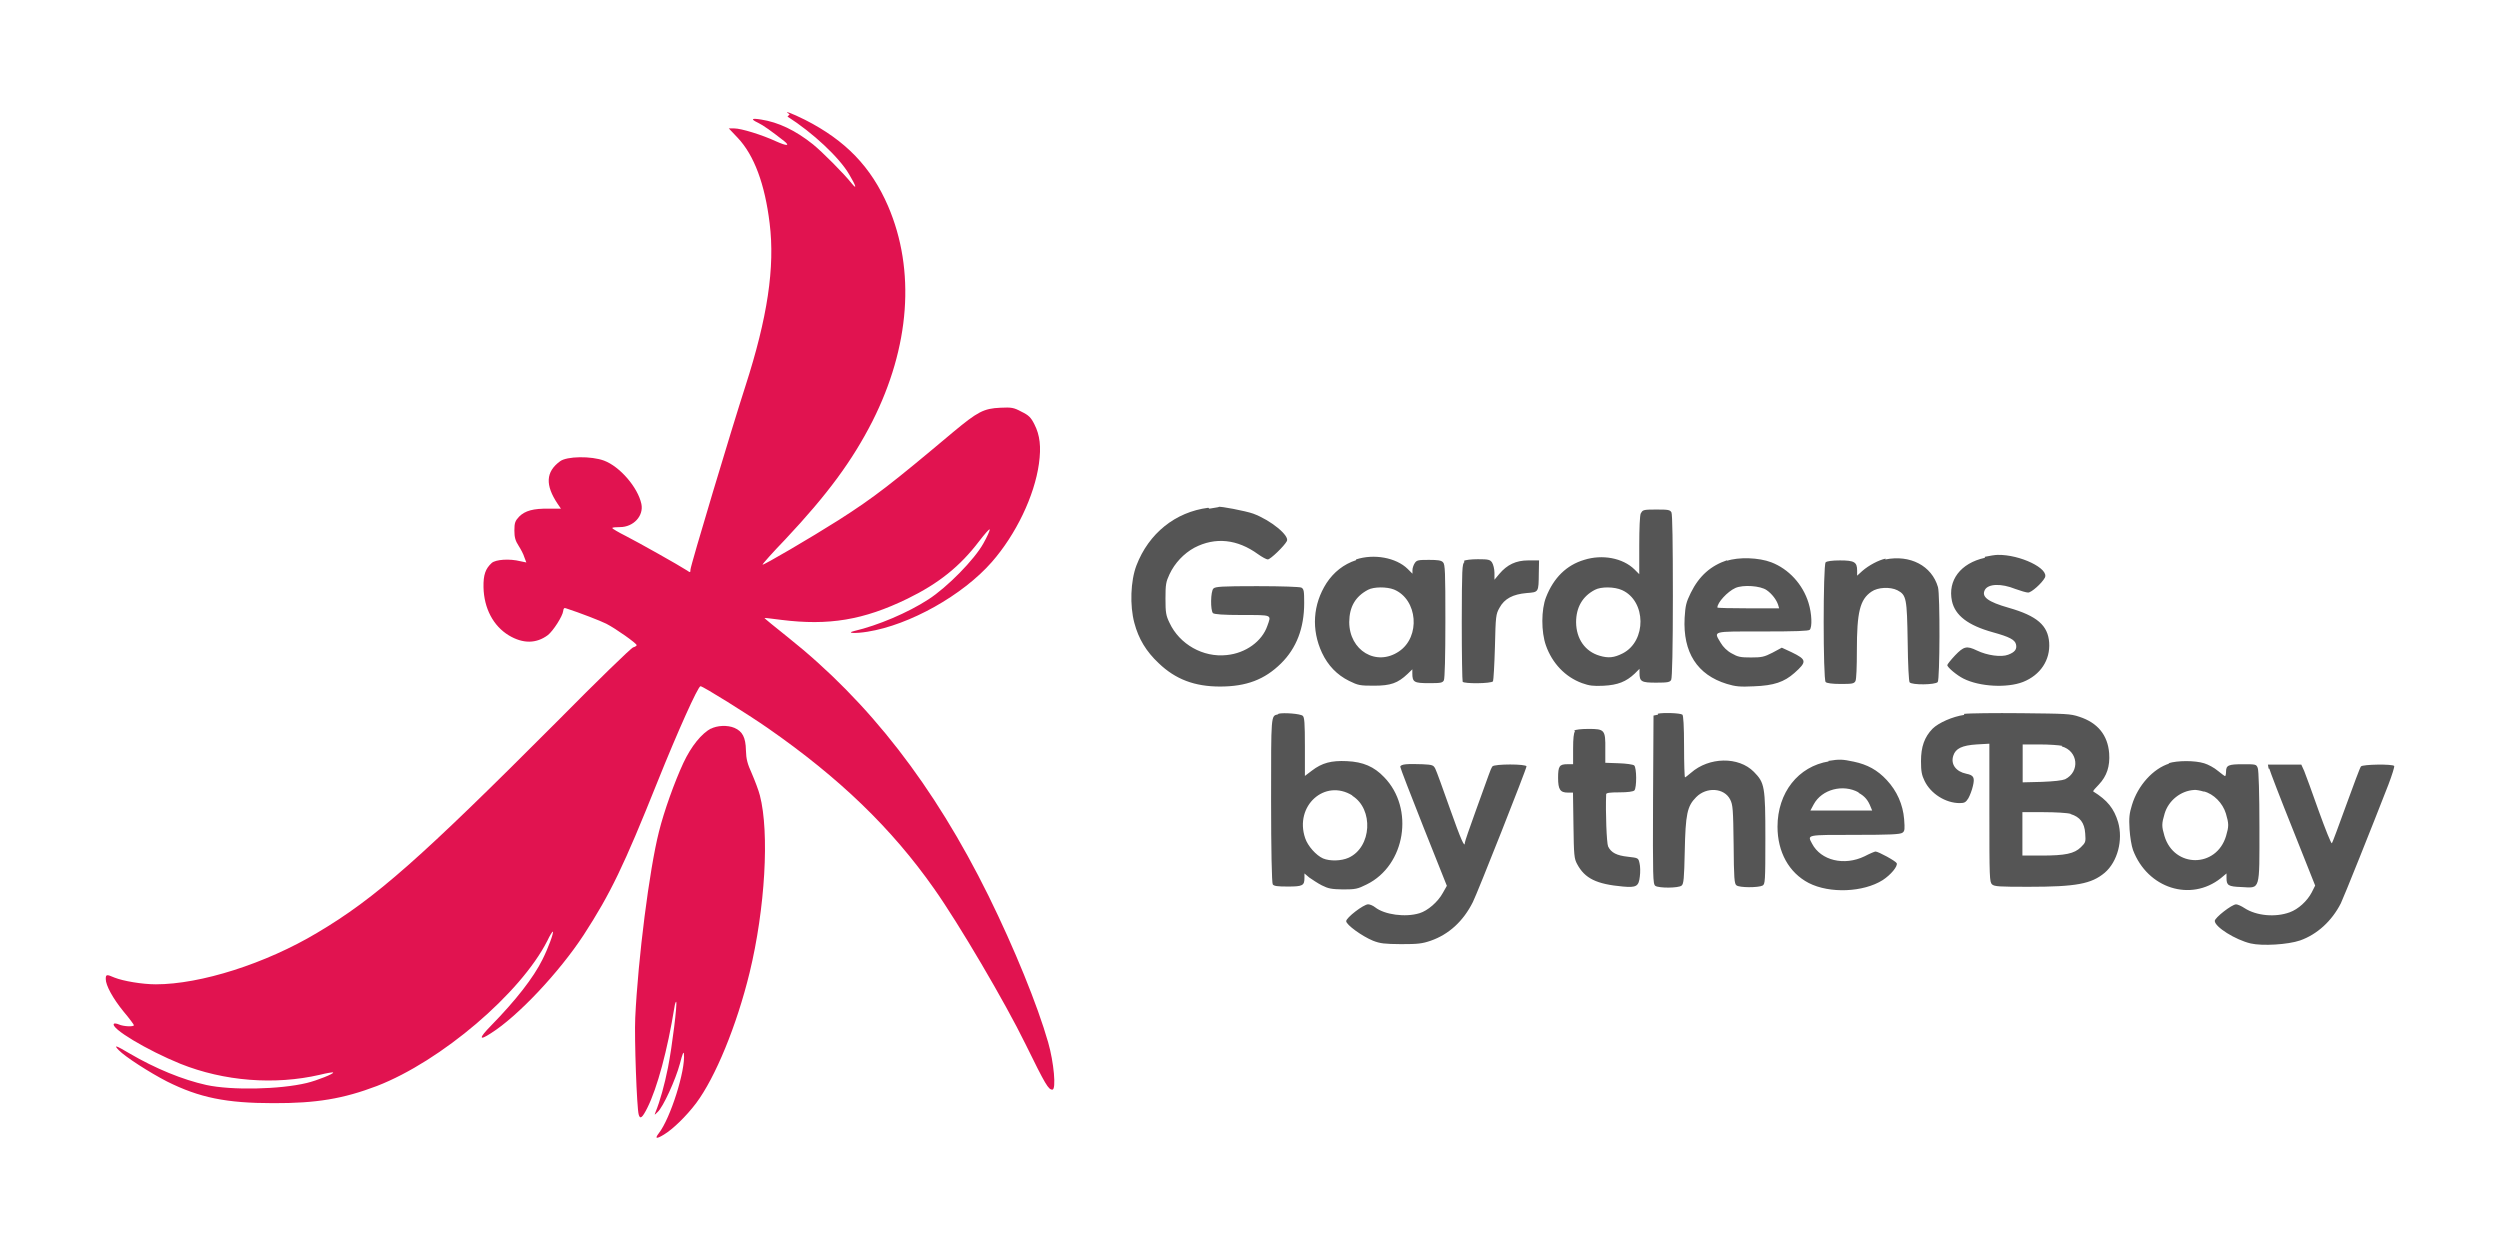
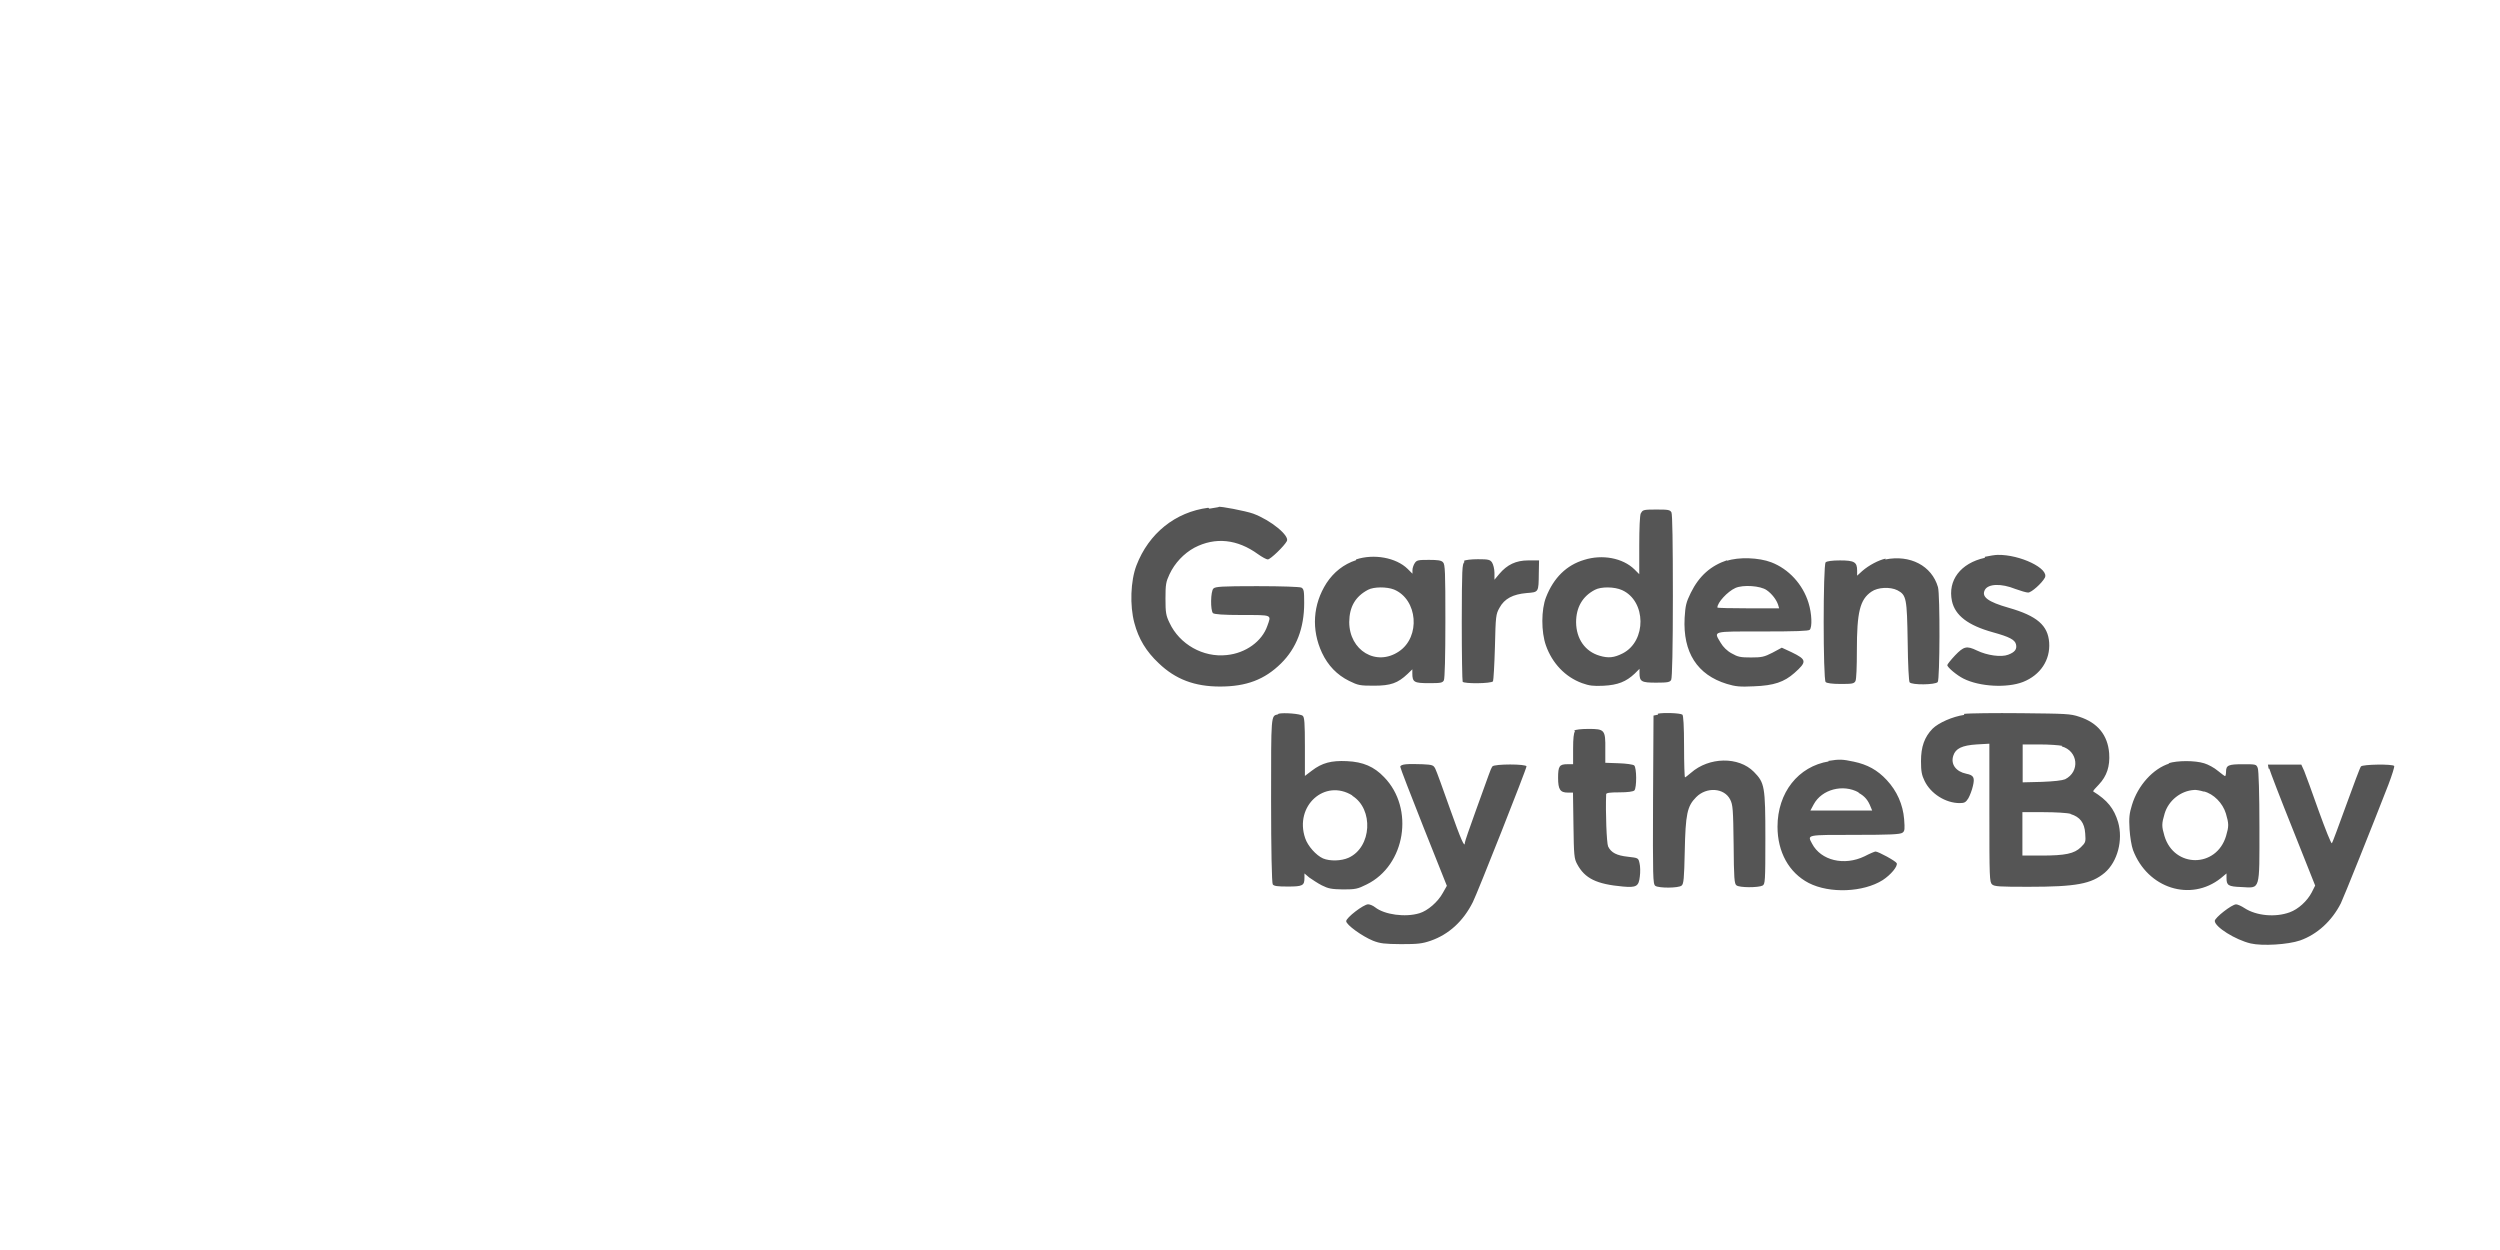
<svg xmlns="http://www.w3.org/2000/svg" height="223.607" style="" version="1.1" viewBox="0 0 512 256" width="447.214" xml:space="preserve">
-   <rect class="" fill="none" height="100%" id="backgroundrect" stroke="none" style="" width="100%" x="0" y="0" />
  <g class="currentLayer" style="">
    <title>Layer 1</title>
    <g class="">
-       <path class="" d="M161.273,23.873 c5.151,3.279 10.608,8.354 12.633,11.832 c1.413,2.372 1.673,3.274 0.546,1.887 c-1.632,-2.055 -6.018,-6.457 -7.956,-8.033 c-3.57,-2.856 -7.089,-4.529 -10.608,-5.075 c-1.989,-0.321 -2.244,-0.102 -0.612,0.673 c1.02,0.479 2.805,1.77 5.304,3.723 c1.275,1.035 0.612,1.071 -1.632,0.071 c-2.856,-1.326 -7.14,-2.652 -8.568,-2.652 H149.258 l1.836,1.938 c3.366,3.57 5.559,9.486 6.528,17.493 c1.122,9.027 -0.459,19.38 -4.947,33.304 c-2.805,8.67 -11.271,36.874 -11.271,37.639 c0,0.612 -0.051,0.612 -0.714,0.153 c-1.734,-1.122 -9.996,-5.763 -12.495,-7.038 c-1.53,-0.765 -2.805,-1.53 -2.805,-1.632 c0,-0.153 0.714,-0.204 1.581,-0.204 c2.754,0 4.896,-2.295 4.386,-4.743 c-0.714,-3.366 -4.386,-7.65 -7.65,-8.874 c-2.601,-0.969 -7.65,-0.918 -9.027,0.153 c-2.907,2.142 -3.06,4.845 -0.459,8.721 l0.663,0.969 h-2.499 c-3.162,-0.051 -4.845,0.408 -6.069,1.632 c-0.816,0.867 -0.969,1.275 -0.969,2.856 c0,1.377 0.204,2.091 0.867,3.111 c0.459,0.714 1.02,1.785 1.173,2.346 l0.408,1.071 l-1.224,-0.255 c-2.244,-0.561 -5.049,-0.357 -5.865,0.357 c-1.275,1.173 -1.734,2.397 -1.683,4.998 c0.102,4.284 1.989,7.905 5.202,9.843 c2.907,1.734 5.61,1.683 7.956,-0.051 c1.122,-0.867 3.06,-3.927 3.162,-4.947 c0.051,-0.51 0.204,-0.714 0.561,-0.561 c2.958,0.969 7.038,2.55 8.262,3.162 c1.989,1.02 6.222,4.029 6.222,4.386 c0,0.153 -0.357,0.357 -0.714,0.459 c-0.408,0.102 -7.395,6.885 -15.504,15.096 c-27.984,28.051 -37.231,36.262 -49.201,43.351 c-10.557,6.324 -23.92,10.557 -33.049,10.557 c-2.785,0 -6.681,-0.663 -8.476,-1.377 c-1.632,-0.714 -1.785,-0.663 -1.785,0.306 c0,1.275 1.428,3.927 3.672,6.681 c1.173,1.377 2.091,2.652 2.091,2.754 c0,0.377 -2.142,0.281 -3.06,-0.138 c-0.459,-0.204 -0.918,-0.255 -1.02,-0.153 c-0.867,0.867 6.834,5.457 13.617,8.211 c8.925,3.57 19.278,4.386 28.561,2.244 c1.428,-0.357 2.652,-0.561 2.703,-0.459 c0.255,0.204 -3.264,1.632 -5.406,2.142 c-5.508,1.326 -15.402,1.53 -20.553,0.408 c-4.845,-1.071 -10.455,-3.366 -15.759,-6.477 c-2.754,-1.632 -3.315,-1.836 -2.193,-0.663 c1.326,1.377 6.324,4.59 9.894,6.426 c6.63,3.315 12.138,4.437 21.777,4.437 c8.823,0.031 14.331,-0.903 21.216,-3.519 c13.158,-5.1 29.428,-18.972 34.885,-29.718 c0.525,-1.112 1.04,-1.938 1.137,-1.887 c0.219,0.204 -0.969,3.417 -2.127,5.712 c-1.836,3.723 -5.467,8.364 -10.557,13.566 c-2.499,2.55 -2.499,3.162 0,1.53 c5.508,-3.468 13.964,-12.444 19.008,-20.145 c5.508,-8.502 8.211,-14.127 15.096,-31.315 c4.131,-10.302 8.313,-19.615 8.823,-19.615 s9.741,5.763 13.77,8.568 c14.739,10.251 25.399,20.553 34.069,32.896 c5.049,7.14 14.586,23.359 18.717,31.825 c4.131,8.415 4.692,9.333 5.508,9.333 c0.816,0 0.306,-5.61 -0.867,-9.69 c-2.208,-7.711 -6.936,-19.278 -12.205,-29.989 c-11.169,-22.594 -24.465,-39.73 -41.056,-52.939 c-2.703,-2.142 -4.896,-3.947 -4.845,-3.978 c0.031,-0.051 1.581,0.153 3.417,0.383 c9.741,1.224 16.881,0.051 25.888,-4.335 c6.375,-3.111 10.761,-6.63 14.637,-11.73 c1.158,-1.499 2.122,-2.627 2.193,-2.448 c0.051,0.204 -0.51,1.479 -1.29,2.856 c-1.836,3.315 -7.395,8.976 -11.271,11.475 c-4.192,2.729 -10.363,5.335 -15.147,6.457 c-1.862,0.459 0.204,0.561 2.703,0.153 c8.619,-1.377 19.482,-7.461 25.45,-14.28 c4.947,-5.661 8.721,-13.526 9.639,-20.115 c0.485,-3.468 0.204,-5.865 -0.918,-8.058 c-0.714,-1.428 -1.173,-1.887 -2.652,-2.601 c-1.607,-0.867 -2.04,-0.918 -4.335,-0.816 c-3.417,0.153 -4.641,0.816 -9.675,4.998 c-12.567,10.557 -16.116,13.337 -23.43,18.003 c-5.661,3.59 -15.596,9.41 -15.596,9.129 c0,-0.153 2.091,-2.499 4.692,-5.202 c8.619,-9.18 13.668,-16.04 17.799,-24.124 c7.701,-15.249 8.874,-30.958 3.213,-44.116 c-3.468,-8.007 -8.67,-13.413 -16.983,-17.646 c-2.754,-1.377 -4.692,-2.091 -3.162,-1.122 L161.273,23.873 zM145.718,149.132 c-2.025,1.056 -4.146,3.657 -5.784,7.161 c-1.8,3.891 -3.927,9.802 -4.983,14.046 c-1.964,7.752 -4.274,25.909 -4.855,38.098 c-0.194,4.182 0.321,18.564 0.714,19.839 c0.286,1.02 0.734,0.663 1.76,-1.377 c2.04,-4.08 4.131,-11.832 5.559,-20.655 c0.102,-0.663 0.255,-1.122 0.357,-1.071 c0.255,0.306 -0.816,9.078 -1.683,13.464 c-0.714,3.57 -1.632,6.885 -2.55,9.129 c-0.255,0.663 -0.255,0.663 0.408,0 c1.122,-0.969 3.723,-6.681 4.59,-9.945 c0.51,-1.989 0.765,-2.601 0.816,-1.989 c0.357,3.315 -2.754,13.209 -5.151,16.269 c-0.867,1.122 -0.51,1.224 1.071,0.255 c1.785,-1.071 4.539,-3.723 6.579,-6.426 c3.927,-5.253 8.313,-15.861 10.965,-26.776 c3.162,-13.056 4.08,-28.612 2.091,-36.262 c-0.255,-1.02 -1.02,-3.009 -1.632,-4.437 c-0.918,-2.04 -1.173,-2.958 -1.224,-4.794 c-0.051,-2.652 -0.714,-3.876 -2.346,-4.59 c-1.428,-0.612 -3.57,-0.51 -4.896,0.204 L145.718,149.132 z" id="svg_2" style="fill:#E11350;" />
      <path class="" d="M247.455,103.99 c-6.737,0.862 -12.189,5.233 -14.714,11.817 c-1.204,3.142 -1.382,8.221 -0.428,11.761 c0.862,3.274 2.433,5.86 4.983,8.252 c3.453,3.32 7.39,4.784 12.562,4.784 c5.386,0 9.139,-1.418 12.5,-4.738 c3.162,-3.126 4.738,-7.227 4.738,-12.358 c0,-2.489 -0.061,-2.882 -0.587,-3.172 c-0.372,-0.148 -3.82,-0.291 -9.083,-0.291 c-7.263,0 -8.522,0.097 -8.92,0.49 c-0.587,0.587 -0.632,4.442 -0.097,5.029 c0.245,0.245 2.05,0.393 6.008,0.393 c6.299,0 5.957,-0.097 5.126,2.244 c-1.076,3.126 -4.396,5.569 -8.303,5.957 c-4.835,0.536 -9.67,-2.198 -11.72,-6.594 c-0.734,-1.515 -0.831,-2.101 -0.831,-4.983 c0,-2.882 0.097,-3.417 0.831,-4.983 c1.076,-2.295 2.933,-4.248 5.08,-5.421 c4.299,-2.244 8.793,-1.76 13.041,1.321 c0.831,0.587 1.709,1.076 2.004,1.076 c0.536,0 3.371,-2.734 3.907,-3.759 c0.587,-1.076 -3.223,-4.248 -6.885,-5.615 c-1.464,-0.536 -7.033,-1.612 -7.079,-1.367 c0,0.051 -0.831,0.148 -1.902,0.342 L247.455,103.99 zM336.024,105.158 c-0.184,0.372 -0.306,3.045 -0.306,6.523 v5.911 l-0.979,-0.979 c-2.392,-2.346 -6.594,-3.126 -10.302,-1.953 c-3.616,1.076 -6.253,3.662 -7.813,7.665 c-0.979,2.489 -1.025,7.079 0,9.915 c1.27,3.565 3.907,6.396 7.375,7.665 c1.515,0.536 2.244,0.632 4.396,0.536 c2.933,-0.148 4.641,-0.831 6.396,-2.489 l0.979,-0.979 v0.831 c0,1.805 0.393,2.004 3.417,2.004 c2.392,0 2.831,-0.097 3.075,-0.587 c0.194,-0.393 0.342,-6.299 0.342,-17.141 s-0.097,-16.749 -0.291,-17.141 c-0.291,-0.536 -0.683,-0.587 -3.075,-0.587 s-2.785,0.051 -3.075,0.587 L336.024,105.158 zM332.204,120.857 c4.957,2.244 5.049,10.43 0.128,12.954 c-1.76,0.893 -2.933,1.015 -4.713,0.49 c-2.978,-0.862 -4.799,-3.443 -4.835,-6.855 c0,-3.045 1.301,-5.325 3.856,-6.651 C327.899,120.117 330.638,120.148 332.204,120.857 L332.204,120.857 zM406.497,114.237 c-4.983,1.107 -7.63,4.616 -6.737,8.864 c0.648,2.953 3.295,4.983 8.4,6.396 c3.361,0.928 4.468,1.515 4.713,2.443 c0.245,1.01 -0.214,1.627 -1.601,2.147 c-1.418,0.551 -4.31,0.148 -6.396,-0.862 c-2.101,-1.015 -2.688,-0.862 -4.493,1.015 C399.515,135.167 398.806,136.06 398.806,136.213 c0,0.459 2.004,2.122 3.32,2.769 c3.295,1.663 8.925,1.953 12.189,0.683 c3.565,-1.418 5.6,-4.493 5.355,-8.058 c-0.245,-3.514 -2.463,-5.467 -8.277,-7.13 c-4.279,-1.219 -5.636,-2.244 -4.896,-3.662 c0.683,-1.27 3.356,-1.367 6.253,-0.194 c1.076,0.393 2.244,0.734 2.611,0.734 c0.683,0 2.805,-1.902 3.417,-3.029 c0.984,-1.856 -5.08,-4.784 -9.67,-4.687 c-0.49,0 -1.683,0.194 -2.611,0.393 L406.497,114.237 zM277.704,114.726 c-2.525,0.831 -4.554,2.443 -6.033,4.687 c-2.8,4.371 -3.137,9.537 -0.928,14.28 c1.234,2.616 3.075,4.524 5.549,5.753 c1.877,0.928 2.244,0.984 5.11,0.984 c3.417,0 4.86,-0.52 6.86,-2.402 l0.984,-0.954 v0.831 c0,1.805 0.367,2.004 3.386,2.004 c2.402,0 2.8,-0.051 3.075,-0.587 c0.184,-0.393 0.306,-4.784 0.306,-12.159 c0,-10.057 -0.051,-11.623 -0.49,-12.011 c-0.342,-0.393 -1.076,-0.49 -2.882,-0.49 c-2.147,0 -2.489,0.051 -2.882,0.632 c-0.245,0.342 -0.49,1.025 -0.49,1.464 v0.734 l-0.979,-0.979 c-2.392,-2.346 -6.936,-3.126 -10.547,-1.953 L277.704,114.726 zM285.492,120.734 c4.866,2.03 5.478,9.695 1.015,12.679 c-4.651,3.142 -10.185,-0.184 -10.185,-6.033 c0.031,-3.111 1.26,-5.228 3.851,-6.594 C281.366,120.153 284.013,120.153 285.492,120.734 L285.492,120.734 zM353.782,114.706 c-3.417,1.137 -5.789,3.223 -7.512,6.707 c-0.954,1.953 -1.102,2.586 -1.26,5.126 c-0.372,7.079 2.586,11.669 8.645,13.526 c1.785,0.536 2.652,0.632 5.544,0.49 c4.1,-0.148 6.202,-0.877 8.303,-2.734 c2.586,-2.295 2.54,-2.734 -0.587,-4.248 l-2.004,-0.928 l-1.902,1.025 c-1.709,0.877 -2.244,0.979 -4.396,0.979 c-2.147,0 -2.688,-0.097 -3.958,-0.831 c-0.928,-0.49 -1.76,-1.321 -2.244,-2.147 c-1.464,-2.489 -2.004,-2.346 8.548,-2.346 c6.839,0 9.425,-0.097 9.67,-0.342 c0.536,-0.536 0.439,-3.32 -0.245,-5.518 c-1.173,-3.81 -4.055,-6.936 -7.62,-8.303 c-2.54,-0.979 -6.691,-1.122 -9.134,-0.291 L353.782,114.706 zM361.815,120.862 c1.076,0.734 2.03,2.004 2.346,3.019 l0.209,0.704 H358.056 c-3.478,0 -6.339,-0.066 -6.339,-0.163 c0,-1.015 2.06,-3.264 3.692,-4.004 C356.985,119.714 360.555,119.959 361.815,120.862 L361.815,120.862 zM386.183,114.4 c-1.438,0.306 -3.417,1.352 -4.769,2.519 l-1.076,0.979 v-1.076 c0,-1.709 -0.587,-2.05 -3.514,-2.05 c-1.561,0 -2.688,0.148 -2.933,0.393 c-0.536,0.536 -0.536,23.976 0,24.516 c0.245,0.245 1.367,0.393 3.075,0.393 c2.346,0 2.734,-0.051 3.029,-0.587 c0.194,-0.342 0.291,-2.933 0.291,-6.299 c0,-7.864 0.632,-10.404 2.978,-12.011 c1.321,-0.928 3.856,-1.025 5.325,-0.291 c1.856,0.979 1.953,1.663 2.101,10.501 c0.051,4.886 0.245,8.155 0.393,8.349 c0.439,0.587 5.274,0.536 5.763,-0.051 c0.439,-0.49 0.49,-17.973 0.051,-19.437 c-1.27,-4.396 -5.712,-6.691 -10.792,-5.666 L386.183,114.4 zM299.925,115.104 c-0.49,0.342 -0.525,1.418 -0.556,12.307 c0,6.543 0.097,12.062 0.184,12.21 c0.281,0.439 5.911,0.393 6.217,-0.097 c0.097,-0.194 0.291,-3.371 0.393,-7.033 c0.148,-6.35 0.194,-6.691 0.928,-8.007 c1.025,-1.902 2.785,-2.785 5.569,-3.029 c2.489,-0.194 2.443,-0.097 2.489,-4.1 l0.051,-2.586 h-2.198 c-2.54,0 -4.345,0.877 -5.957,2.785 l-0.979,1.173 v-1.418 c0,-0.78 -0.245,-1.709 -0.49,-2.101 c-0.393,-0.587 -0.734,-0.683 -2.882,-0.683 c-1.418,0 -2.586,0.148 -2.882,0.342 L299.925,115.104 zM261.7,146.306 c-1.418,0.342 -1.382,-0.148 -1.382,17.58 c0,10.057 0.148,16.994 0.342,17.238 c0.245,0.342 0.928,0.439 3.075,0.439 c3.075,0 3.417,-0.194 3.417,-1.805 v-0.877 l0.979,0.831 c0.587,0.393 1.709,1.173 2.586,1.612 c1.367,0.683 1.953,0.78 4.345,0.831 c2.54,0 2.978,-0.097 4.835,-1.025 c7.961,-3.907 9.818,-15.576 3.565,-21.976 c-2.05,-2.147 -4.299,-3.126 -7.62,-3.274 c-3.172,-0.148 -5.08,0.342 -7.181,1.953 l-1.418,1.076 v-5.957 c0,-4.932 -0.097,-6.054 -0.439,-6.35 c-0.49,-0.439 -3.907,-0.683 -4.932,-0.439 L261.7,146.306 zM276.934,162.963 c4.427,2.734 4.004,10.547 -0.734,12.699 c-1.515,0.683 -3.825,0.734 -5.238,0.148 c-1.418,-0.632 -3.126,-2.54 -3.662,-4.151 c-2.244,-6.594 4.004,-12.256 9.67,-8.742 L276.934,162.963 zM339.568,146.357 l-0.928,0.194 l-0.097,17.238 c-0.056,15.923 -0.031,17.238 0.464,17.631 c0.683,0.49 4.738,0.49 5.386,-0.051 c0.428,-0.342 0.52,-1.418 0.643,-6.982 c0.158,-7.665 0.49,-9.277 2.346,-11.134 c2.122,-2.147 5.753,-1.902 6.957,0.49 c0.551,1.076 0.617,1.953 0.709,9.231 c0.051,6.936 0.148,8.058 0.587,8.349 c0.587,0.49 4.442,0.49 5.325,0.051 c0.536,-0.291 0.587,-0.734 0.587,-9.67 c0,-10.695 -0.148,-11.378 -2.346,-13.622 c-3.126,-3.172 -9.18,-3.075 -12.893,0.194 c-0.587,0.49 -1.122,0.928 -1.219,0.928 s-0.194,-2.831 -0.194,-6.299 c0,-4.299 -0.148,-6.396 -0.342,-6.543 c-0.49,-0.342 -3.958,-0.439 -5.029,-0.194 L339.568,146.357 zM402.284,146.408 c-2.392,0.342 -5.263,1.612 -6.498,2.831 c-1.663,1.709 -2.366,3.713 -2.366,6.64 c0,2.101 0.158,2.882 0.734,4.055 c1.27,2.637 4.315,4.539 7.181,4.539 c0.979,0 1.26,-0.148 1.78,-0.979 c0.306,-0.536 0.745,-1.663 0.928,-2.489 c0.428,-1.76 0.179,-2.244 -1.326,-2.54 c-2.147,-0.439 -3.264,-1.953 -2.678,-3.713 c0.464,-1.464 1.785,-2.101 4.799,-2.295 l2.586,-0.148 v14.163 c0,13.281 0.031,14.163 0.551,14.653 c0.49,0.439 1.474,0.49 7.472,0.49 c9.767,0 12.873,-0.587 15.606,-2.882 c2.616,-2.244 3.789,-6.691 2.734,-10.353 c-0.831,-2.785 -2.178,-4.493 -5.105,-6.299 c-0.051,-0.097 0.439,-0.683 1.173,-1.418 c1.612,-1.709 2.295,-3.713 2.101,-6.396 c-0.291,-3.713 -2.346,-6.253 -6.105,-7.472 c-1.856,-0.632 -2.734,-0.632 -11.868,-0.734 c-5.421,-0.051 -10.746,0 -11.771,0.148 L402.284,146.408 zM422.226,152.855 c3.386,0.928 3.81,5.177 0.709,6.737 c-0.587,0.245 -2.244,0.439 -4.784,0.536 l-3.907,0.097 v-7.762 h3.514 c1.902,0 3.958,0.148 4.59,0.291 L422.226,152.855 zM424.072,166.722 c1.902,0.587 2.831,1.76 2.978,3.958 c0.128,1.76 0.097,1.856 -0.887,2.831 c-1.352,1.321 -3.172,1.709 -8.119,1.709 h-3.856 v-8.889 h4.345 c2.392,0 4.886,0.148 5.518,0.342 L424.072,166.722 zM322.544,149.825 c-0.245,0.245 -0.372,1.464 -0.372,3.514 v3.172 h-1.173 c-1.632,0 -1.902,0.393 -1.902,2.785 c0,2.392 0.428,3.029 2.004,3.029 h1.046 l0.097,6.691 c0.082,6.202 0.148,6.839 0.76,7.961 c1.571,2.933 3.942,4.1 9.384,4.59 c2.734,0.245 3.233,-0.051 3.448,-2.05 c0.122,-0.877 0.097,-2.147 -0.061,-2.734 c-0.245,-1.076 -0.245,-1.076 -2.366,-1.321 c-2.305,-0.245 -3.448,-0.831 -4.065,-2.101 c-0.306,-0.632 -0.551,-7.079 -0.403,-10.695 c0,-0.291 0.77,-0.393 2.708,-0.393 c1.663,0 2.831,-0.148 3.075,-0.393 c0.49,-0.536 0.49,-4.687 -0.051,-5.126 c-0.245,-0.194 -1.663,-0.393 -3.172,-0.439 l-2.734,-0.097 v-2.785 c0.051,-3.958 -0.148,-4.151 -3.417,-4.151 c-1.561,0 -2.734,0.148 -2.933,0.342 L322.544,149.825 zM374.555,155.93 c-6.278,1.025 -10.522,6.396 -10.522,13.383 c0,5.177 2.346,9.425 6.396,11.526 c4.299,2.198 11.185,1.902 15.137,-0.587 c1.663,-1.076 3.126,-2.831 2.882,-3.468 c-0.194,-0.439 -3.759,-2.392 -4.345,-2.392 c-0.148,0 -1.122,0.393 -2.244,0.979 c-4.151,2.004 -8.935,0.877 -10.746,-2.586 c-0.979,-1.856 -1.321,-1.805 8.742,-1.805 c7.227,0 9.277,-0.097 9.767,-0.439 c0.49,-0.342 0.49,-0.734 0.342,-2.785 c-0.245,-2.978 -1.464,-5.763 -3.565,-8.007 c-1.902,-2.05 -3.958,-3.172 -6.737,-3.759 c-2.346,-0.49 -2.882,-0.536 -5.274,-0.148 L374.555,155.93 zM380.65,162.377 c1.26,0.683 1.938,1.515 2.463,2.882 l0.306,0.734 h-12.648 l0.683,-1.27 c1.663,-3.075 6.008,-4.197 9.18,-2.443 L380.65,162.377 zM444.289,156.369 c-3.32,1.025 -6.462,4.493 -7.665,8.497 c-0.546,1.76 -0.632,2.637 -0.49,4.983 c0.097,1.561 0.403,3.417 0.709,4.248 c2.978,7.864 11.817,10.644 17.973,5.763 l1.173,-0.979 v0.928 c0,1.515 0.342,1.76 3.029,1.856 c3.958,0.194 3.713,1.025 3.713,-12.358 c0,-6.594 -0.148,-11.572 -0.342,-12.011 c-0.291,-0.78 -0.393,-0.78 -3.029,-0.78 c-2.978,0 -3.468,0.194 -3.468,1.561 c0,0.439 -0.097,0.877 -0.194,0.877 c-0.097,0 -0.734,-0.49 -1.464,-1.076 c-0.734,-0.632 -2.004,-1.321 -2.831,-1.561 c-1.902,-0.587 -5.421,-0.587 -7.324,0 L444.289,156.369 zM451.342,162.081 c2.004,0.49 3.876,2.392 4.524,4.539 c0.617,2.101 0.617,2.586 0.031,4.59 c-1.969,6.594 -10.644,6.594 -12.618,0 c-0.587,-2.004 -0.587,-2.489 0.036,-4.59 c0.801,-2.688 3.32,-4.687 6.054,-4.835 c0.311,-0.051 1.209,0.097 1.979,0.342 V162.081 zM287.95,156.522 c-0.734,0.066 -1.173,0.245 -1.173,0.525 c0,0.245 2.157,5.809 4.769,12.403 l4.769,11.965 l-0.801,1.418 c-1.015,1.887 -3.137,3.698 -4.799,4.192 c-2.892,0.893 -7.171,0.306 -9.083,-1.204 c-0.423,-0.342 -1.076,-0.617 -1.438,-0.617 c-0.928,0 -4.493,2.734 -4.493,3.448 c0,0.745 3.233,3.075 5.478,4.004 c1.505,0.587 2.346,0.673 5.753,0.704 c3.417,0 4.31,-0.087 6.095,-0.704 c3.692,-1.295 6.64,-3.968 8.614,-7.91 c0.959,-1.902 10.986,-27.27 10.986,-27.785 c0,-0.525 -6.584,-0.525 -6.982,0 c-0.158,0.209 -0.52,1.01 -0.77,1.78 l-2.678,7.421 c-1.204,3.32 -2.188,6.176 -2.188,6.396 c0,1.26 -0.796,-0.556 -3.075,-6.982 c-1.418,-4.004 -2.734,-7.665 -2.978,-8.13 c-0.377,-0.734 -0.556,-0.831 -2.621,-0.928 C290.107,156.46 288.567,156.46 287.95,156.522 L287.95,156.522 zM464.756,157.419 c0.122,0.49 2.244,6.054 4.799,12.403 l4.59,11.542 l-0.714,1.418 c-0.928,1.76 -2.734,3.417 -4.493,4.055 c-2.953,1.086 -6.86,0.714 -9.262,-0.857 c-0.643,-0.428 -1.418,-0.77 -1.724,-0.77 c-0.862,0 -4.366,2.734 -4.366,3.392 c0,1.229 4.213,3.876 7.354,4.616 c2.366,0.551 7.635,0.245 10.124,-0.617 c3.478,-1.229 6.492,-3.968 8.339,-7.604 c0.587,-1.199 6.339,-15.54 9.757,-24.343 c0.734,-1.938 1.26,-3.626 1.173,-3.784 c-0.286,-0.428 -6.467,-0.342 -6.809,0.097 c-0.194,0.209 -1.515,3.779 -3.029,7.936 c-1.515,4.151 -2.785,7.665 -2.933,7.788 c-0.148,0.122 -1.321,-2.831 -2.688,-6.615 c-1.321,-3.789 -2.688,-7.446 -2.978,-8.191 l-0.587,-1.29 h-6.839 l0.148,0.831 H464.756 z" fill="#555555" fill-opacity="1" id="svg_3" style="" />
    </g>
  </g>
</svg>